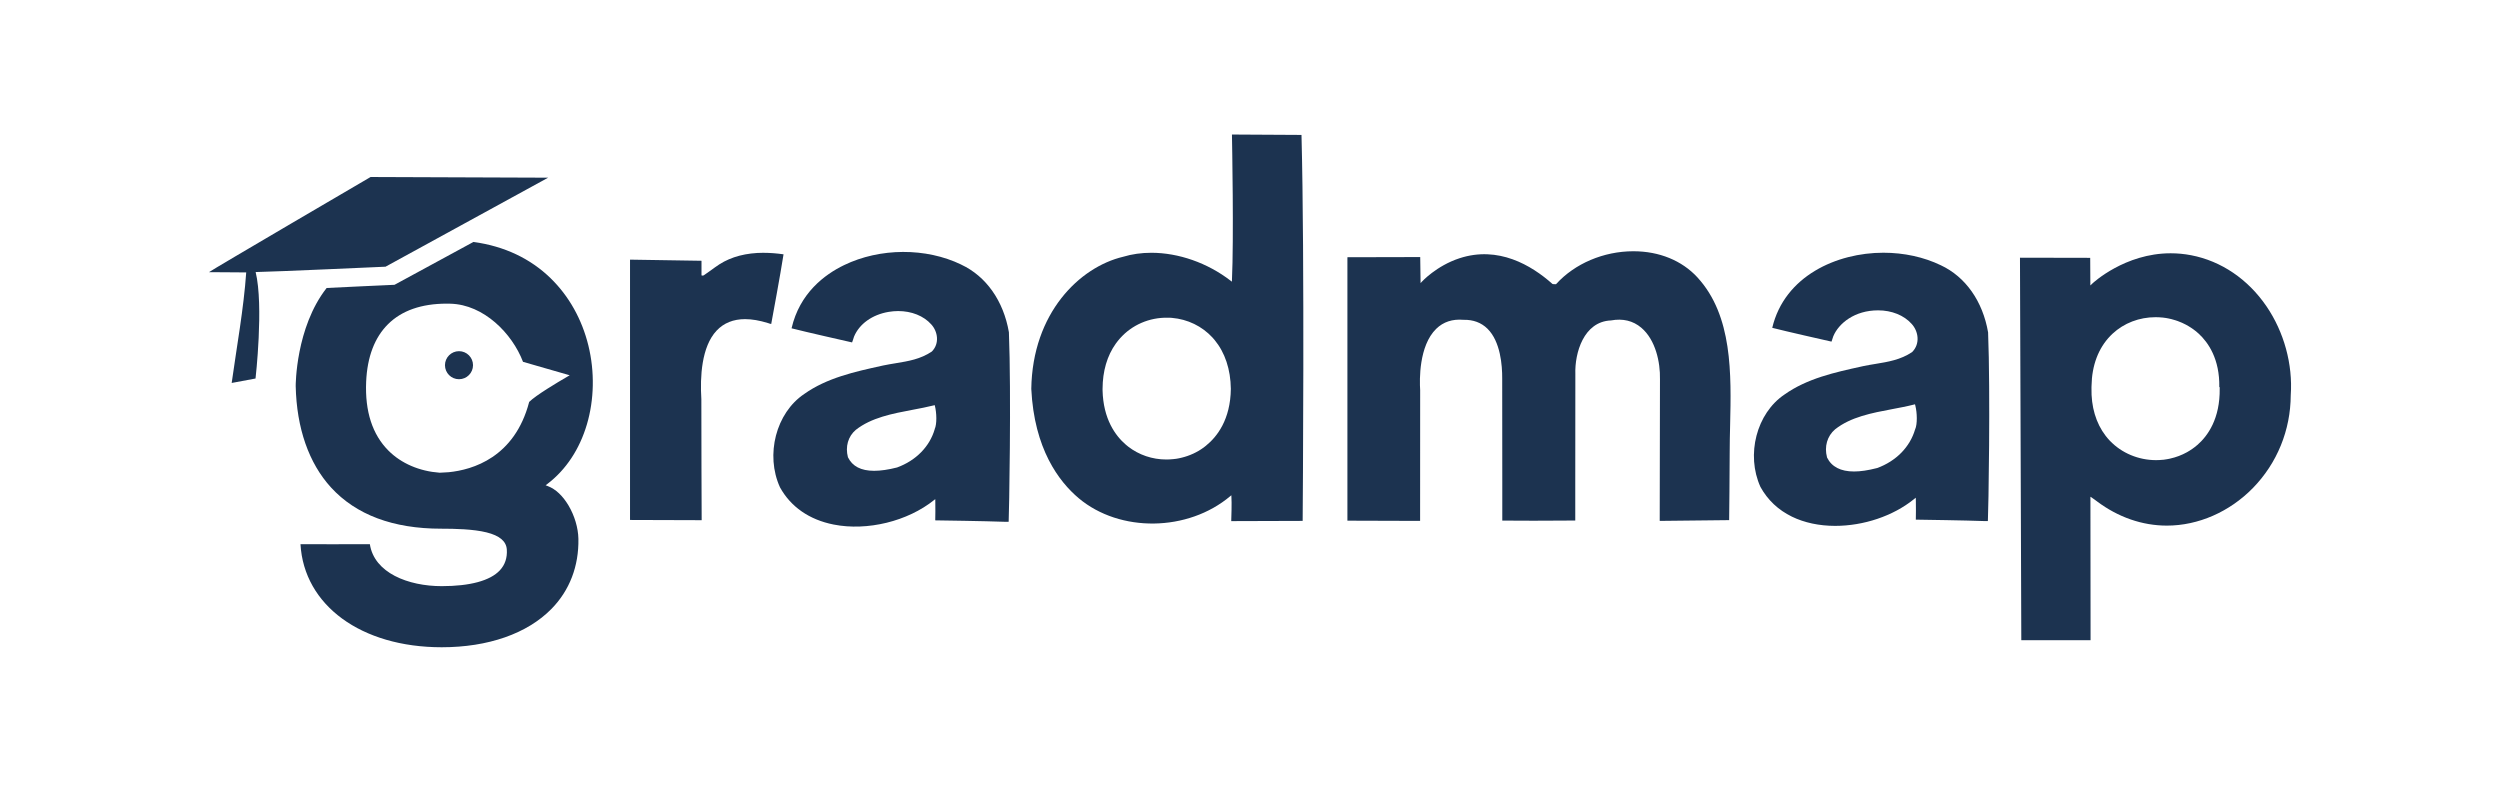
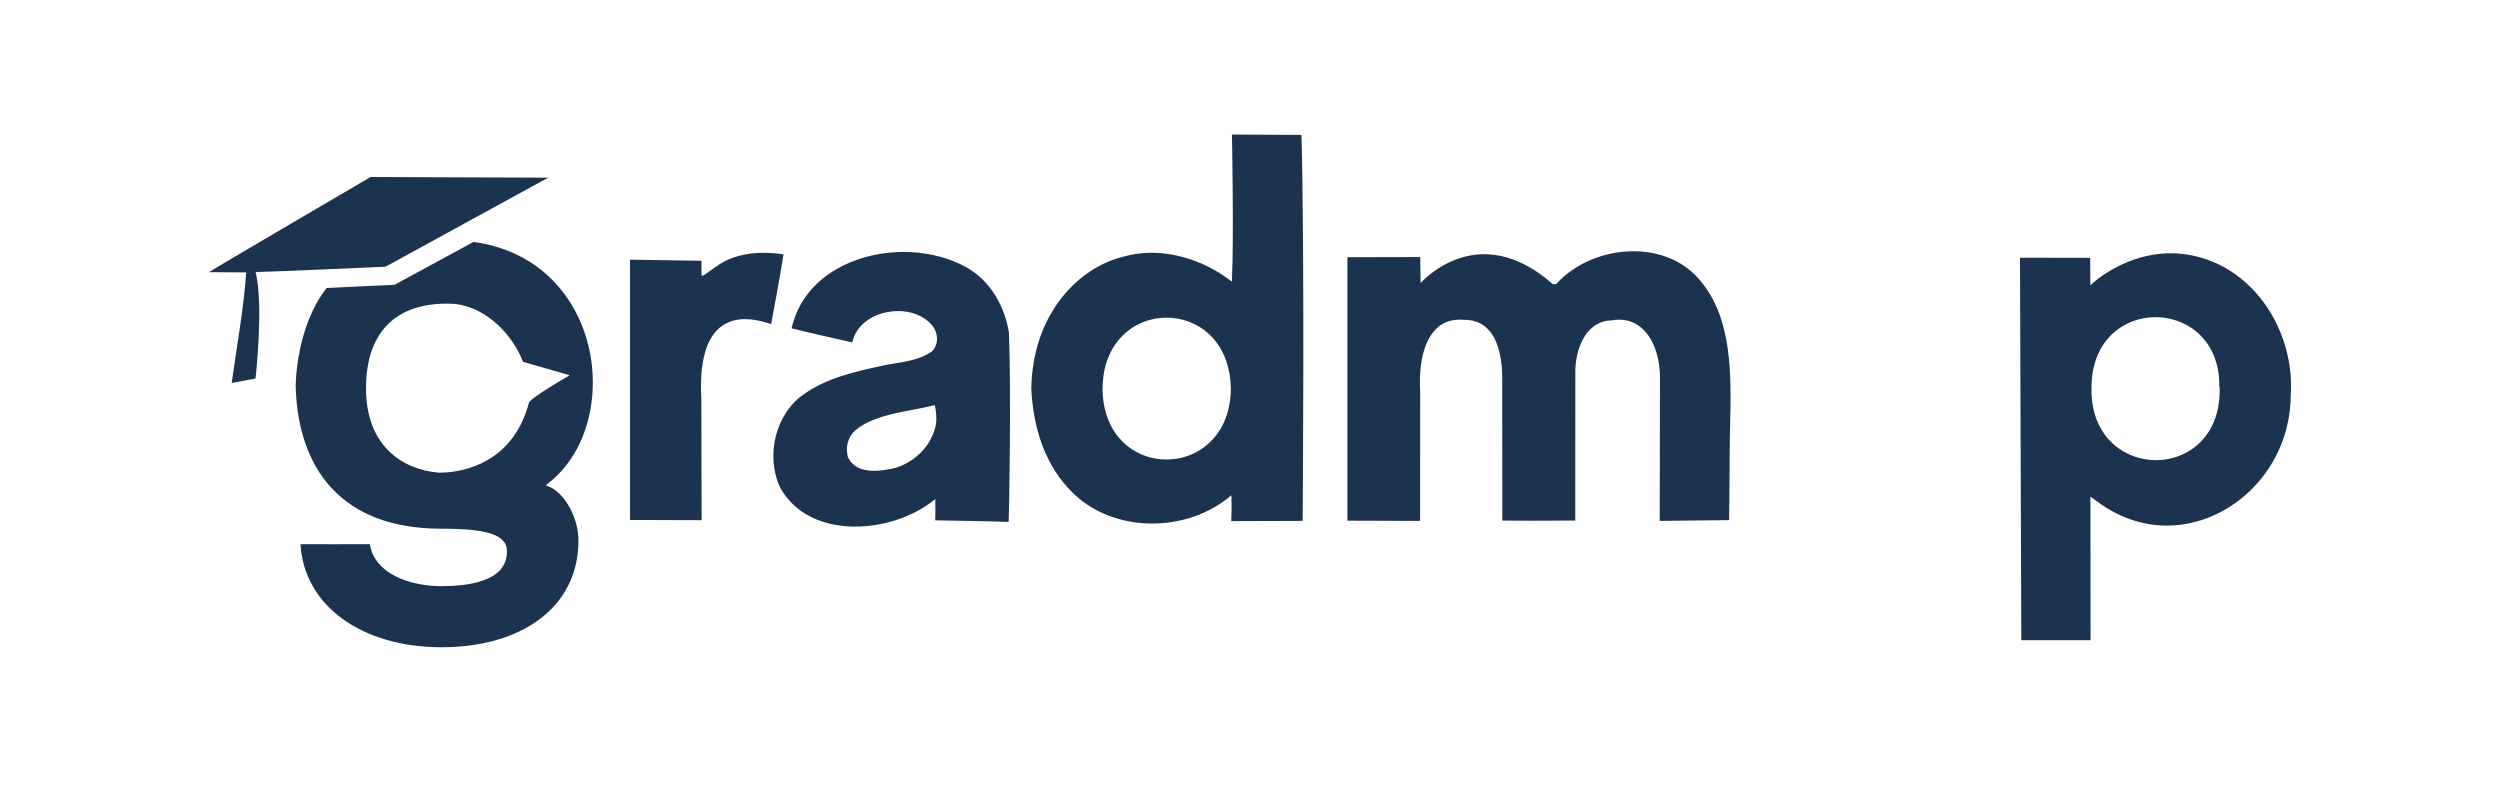
<svg xmlns="http://www.w3.org/2000/svg" id="a" viewBox="0 0 882.47 277.91">
  <defs>
    <style>.b{fill:#1c3350;}</style>
  </defs>
  <path class="b" d="M193.52,62.72l-62.71-.24s-56.13,32.83-57.04,33.59c5.33,0,8.55,.09,13.14,.09-.87,12.72-3.4,26.56-5.13,39.02,3.39-.63,8.42-1.57,8.42-1.57,0,0,2.94-25.71,.04-37.58,6.59-.11,45.85-1.89,45.85-1.89l57.43-31.44Z" />
-   <path class="b" d="M157.07,128.91c0,2.73,2.21,4.95,4.95,4.95s4.95-2.22,4.95-4.95-2.22-4.95-4.95-4.95-4.95,2.22-4.95,4.95" />
  <path class="b" d="M599.19,97.93c-5.48-5.96-13.5-9.24-22.61-9.24h-.08c-10.44,.02-20.59,4.33-27.15,11.53l-.08,.09h-.11c-.14-.01-.29-.01-.43,0-.37,0-.63,.01-.78-.12-7.4-6.59-19.09-13.5-32.76-9.03-8.19,2.68-13.28,8.27-13.33,8.32l-.41,.46-.13-9.2-25.7,.06c.02,.15,.03,.31,0,.42v92.57l25.66,.08c0-2.95,0-31.82,.02-46.16-.23-3.55-.49-15.63,5.66-21.64,2.5-2.45,5.75-3.52,9.64-3.18,3.4-.08,6.26,.98,8.45,3.13,4.6,4.53,5.24,12.94,5.21,17.56,.04,12.18,.04,24.55,.03,36.51,0,4.56,0,9.11,0,13.67,7.46,.09,14.75,.04,21.8,0l3.96-.03v-11.57c0-13.37,0-26.71,.03-40.1-.25-7.4,2.89-18.56,12.58-18.95,4.17-.77,7.79,.1,10.71,2.58,5.05,4.29,6.71,12.2,6.58,18.16-.04,15.78-.09,46.96-.09,50.02l24.51-.27c.02-2.03,.19-16.65,.19-24.02,0-3.03,.07-6.12,.15-9.4,.42-18.15,.9-38.72-11.52-52.24" />
  <path class="b" d="M269.55,89.23c-6.12,0-11.37,1.37-15.59,4.06-.79,.5-2.17,1.5-3.39,2.38-2.24,1.61-2.25,1.61-2.47,1.61h-.08l-.4-.07v-5.16l-25.23-.4v91.89l25.29,.08c-.02-3.86-.12-29.71-.11-42.72-.49-7.89,.05-18.53,5.39-24.2,2.52-2.68,5.9-4.05,10.04-4.05,2.42,0,5.14,.47,8.09,1.39l.38,.12v.02c.2,.05,.47,.11,.76,.18,.52-2.8,3.17-17.07,4.35-24.59-2.45-.35-4.81-.53-7.02-.53" />
  <path class="b" d="M775.61,157.08c-.06,.05-.11,.1-.17,.14l-.11,.09-.1,.09c-.16,.13-.31,.26-.48,.39-.18,.14-.36,.27-.54,.4l-.08,.06-.11,.08c-.06,.04-.11,.08-.17,.12-.6,.42-1.22,.81-1.86,1.17-1.85,1.03-3.86,1.79-5.98,2.26h-.04l-.08,.03c-.22,.05-.45,.09-.67,.13h-.08l-.12,.04c-.06,.01-.13,.03-.19,.03-.13,.02-.26,.04-.4,.06l-.17,.02-.17,.03c-.11,.02-.22,.03-.33,.05-.07,0-.13,.01-.2,.02h-.12c-.79,.09-1.59,.13-2.38,.13-6.2,0-12.14-2.49-16.29-6.83-.03-.03-.05-.06-.08-.09l-.05-.05c-.22-.23-.43-.47-.64-.71-.19-.22-.38-.46-.56-.69l-.07-.08s-.07-.08-.1-.13c-3.43-4.45-5.16-10.3-5-16.92v-.25c0-.17,0-.34,.02-.52,.11-7.14,2.4-13.22,6.61-17.57,.05-.05,.09-.09,.14-.14l.09-.09,.04-.04c.17-.17,.34-.35,.52-.51,4.05-3.77,9.45-5.84,15.19-5.84,.79,0,1.6,.04,2.39,.12h.1c.05,.01,.1,.02,.15,.02,.14,.02,.29,.04,.43,.06l.16,.02,.16,.02c.1,.01,.2,.03,.3,.04,.12,.02,.25,.04,.37,.07l.16,.03,.17,.03c.12,.02,.23,.04,.35,.07,.08,.02,.16,.04,.25,.06l.15,.03,.14,.03c.17,.04,.34,.07,.5,.12,.03,0,.06,.02,.09,.03l.06,.02c.3,.08,.59,.16,.88,.25,.04,.01,.07,.02,.1,.03l.07,.02c.28,.09,.56,.18,.84,.28l.1,.04h0c.97,.35,1.92,.78,2.83,1.26l.05,.03c.34,.18,.62,.34,.88,.5h0l.03,.02c.32,.19,.6,.37,.88,.55,.07,.05,.15,.1,.22,.15l.13,.09,.13,.09c.14,.1,.27,.19,.41,.29,.15,.11,.29,.23,.44,.34l.11,.08,.12,.09c.07,.05,.13,.1,.19,.15,.23,.19,.45,.39,.67,.59l.06,.05s.06,.06,.1,.08c3.46,3.18,7.51,9.03,7.33,18.93h.14v.46c.16,10.67-4.2,16.75-7.89,19.96m24.4-48.96c-6.54-9.58-15.98-15.98-26.59-18.02-2.39-.46-4.82-.69-7.23-.69-16.2,0-27.43,10.49-27.54,10.59l-.81,.77v-1.11l-.05-8.64-24.79-.05,.47,135.01h24.45l-.05-49.73v-.9l.75,.5s1,.67,1.58,1.14c7.45,5.59,15.98,8.55,24.66,8.55,11.06,0,22.12-4.84,30.36-13.27,8.56-8.77,13.3-20.41,13.36-32.78,.76-10.86-2.36-22.28-8.57-31.37" />
  <path class="b" d="M425.71,157.33h-.02c-.27,.24-.56,.45-.84,.66l-.24,.16c-.23,.16-.44,.31-.65,.45-.11,.07-.21,.14-.32,.2l-.3,.19c-.1,.06-.19,.12-.29,.18-.24,.14-.48,.27-.72,.39l-.22,.12c-.28,.15-.56,.28-.85,.42l-.11,.05c-.28,.13-.56,.25-.84,.36l-.13,.06c-.26,.11-.52,.2-.78,.29l-.21,.08c-.27,.09-.54,.18-.81,.26l-.2,.06c-.29,.08-.58,.16-.87,.24l-.15,.04c-.2,.05-.41,.09-.61,.14l-.41,.09c-.11,.02-.22,.04-.33,.06l-.33,.06c-.12,.02-.25,.04-.38,.06-.06,0-.12,.02-.18,.02l-.19,.02c-.22,.03-.45,.06-.67,.08h-.07c-.77,.08-1.53,.12-2.28,.12-4.96,0-9.68-1.6-13.53-4.59-.06-.04-.11-.09-.16-.14l-.2-.16c-.16-.13-.32-.26-.48-.4-3.59-3.1-7.92-8.95-8.15-19.18,0-.1,0-.19,0-.28v-.21c.03-6.28,1.61-11.66,4.69-15.97l.16-.21c.19-.26,.36-.49,.54-.71,.24-.3,.48-.59,.73-.87,4.24-4.79,10.4-7.46,16.92-7.33h.15c.08,0,.17,0,.25,0,.06,0,.13,0,.19,.01h.19c.23,.02,.45,.03,.68,.05,5.55,.48,10.61,2.94,14.29,6.93,.1,.11,.19,.22,.29,.33l.23,.27c.08,.09,.15,.17,.23,.26,3.67,4.43,5.66,10.4,5.74,17.26-.13,10.84-4.84,16.89-8.77,20.06m33.71-109.69c-7.73-.07-22.47-.13-24.55-.14,.06,3.22,.68,36.79,0,51.48l-.02,.46-.37-.28c-8.28-6.41-18.53-9.92-28.07-9.92-3.46,0-6.82,.46-9.96,1.41-15.34,3.65-32.01,19.8-32.41,46.64,1.03,21.13,9.69,32.66,16.77,38.61,14.54,12.18,38.53,11.84,53.48-.76l.36-.31,.03,.47c.16,2.25-.02,7.46-.06,8.66l25.21-.08c.04-5.21,.73-92.41-.41-136.24" />
  <path class="b" d="M329.95,151.48c-1.78,6.16-6.62,11.09-13.29,13.53-3.1,.79-5.8,1.18-8.11,1.18-4.63,0-7.68-1.59-9.24-4.79-.98-3.76,.06-7.35,2.76-9.65,5.49-4.34,12.94-5.75,20.14-7.11,2.64-.5,5.12-.97,7.5-1.57l.23-.06,.06,.23c.63,2.46,.76,6.44-.07,8.24m9.38-58.08c-12.45-6.02-28.68-5.95-41.35,.18-6.9,3.33-15.69,9.91-18.55,22.31,4.86,1.26,19.46,4.55,21.36,4.98,.15-.38,.47-1.27,.69-2.04,1.87-4.5,6.43-7.76,12.21-8.74,1.14-.19,2.27-.29,3.38-.29,4.69,0,8.98,1.68,11.67,4.7,2.31,2.5,3.01,6.77,.2,9.59-4,2.69-8.26,3.39-12.77,4.13-1.46,.24-2.96,.49-4.45,.8l-.44,.1c-9.51,2.09-19.35,4.25-27.38,9.95-9.95,6.67-13.79,21.45-8.56,32.94,3.79,6.89,10.35,11.45,18.95,13.15,11.86,2.35,26.12-1.14,35.48-8.67l.38-.3,.02,.48c.07,2.1,0,6-.02,7.01,2.1,.03,17.26,.24,24.65,.51,.36,0,.93,0,1.25,.01l.02-.27c.14-2.19,.94-44.87,.08-66.64-1.9-11.07-8.03-19.77-16.83-23.88" />
-   <path class="b" d="M676.01,151.56c-1.81,6.23-6.7,11.21-13.43,13.67h-.05c-3.15,.81-5.79,1.2-8.08,1.2-4.72,0-7.92-1.66-9.52-4.93l-.02-.04v-.05c-1-3.8,.07-7.48,2.84-9.85,5.54-4.39,13.02-5.8,20.26-7.16,2.63-.5,5.12-.96,7.49-1.57l.47-.12,.12,.47c.64,2.49,.76,6.53-.07,8.39m25.75-34.26c-1.89-10.98-7.97-19.61-16.69-23.68-5.99-2.89-12.99-4.42-20.27-4.42-16.45,0-34.88,8.2-39.23,26.51,4.91,1.26,18.4,4.31,20.92,4.87,.16-.44,.42-1.17,.61-1.83v-.03l.02-.03c1.89-4.55,7.51-9.15,15.8-9.15,4.82,0,9.15,1.74,11.86,4.78,2.38,2.58,3.1,7,.19,9.92l-.03,.03-.04,.03c-4.01,2.69-8.49,3.43-12.83,4.14-1.45,.24-2.96,.48-4.44,.8l-.44,.1c-9.49,2.08-19.31,4.24-27.29,9.91-9.86,6.61-13.66,21.24-8.49,32.63,2.54,4.6,6.28,8.13,11.12,10.49,4.37,2.13,9.64,3.25,15.24,3.25,10.08,0,20.44-3.49,27.71-9.34l.75-.6,.03,.96c.07,1.96,.01,5.49-.01,6.78,2.83,.04,17.26,.25,24.41,.51h0c.28,0,.69,0,1.01,0v-.15h.02c.2-3.28,.92-45.08,.07-66.49" />
  <path class="b" d="M200.12,133.04c-3.22,1.87-10.97,6.48-13.31,8.82l-.03,.03v.04c-5.14,19.57-19.98,23.91-28.36,24.75l-3.17,.18h-.06c-7.15-.52-13.56-3.28-18.05-7.78-5.69-5.68-8.34-13.87-7.89-24.32,.38-8.78,2.98-15.62,7.72-20.33,4.85-4.81,11.82-7.25,20.72-7.25,.44,0,.87,0,1.32,.02,11.78,.31,21.78,10.52,25.58,20.45l.03,.07,.08,.02,15.32,4.41,1.08,.31-.97,.57Zm-5.7-34.78c-7.24-7.04-16.41-11.36-27.25-12.85h-.05l-.05,.02-27.81,15.1s-22.38,1.01-23.89,1.12h-.07l-.04,.06c-10.91,13.95-10.88,34.35-10.88,34.55,.32,14.86,4.63,27.24,12.47,35.81,8.84,9.65,21.91,14.55,38.84,14.55,5.03,0,11.39,.15,16.04,1.3,4.63,1.15,6.98,3.13,7.17,6.05,.19,2.93-.64,5.41-2.47,7.36-3.42,3.65-10.51,5.57-20.51,5.57-11.86,0-23.83-4.7-25.36-14.81-3.26,.07-24.12-.02-24.49,0,1.22,21.53,21.37,36.38,49.85,36.38,16.42,0,30.19-4.82,38.76-13.56,6.39-6.52,9.67-15.07,9.49-24.73-.08-3.87-1.36-8.17-3.51-11.79-2.03-3.4-4.53-5.75-7.25-6.79l-.81-.31,.69-.52c6.48-4.95,11.28-12.19,13.87-20.94,2.6-8.76,2.79-18.65,.54-27.84-2.27-9.27-6.87-17.48-13.3-23.74" />
</svg>